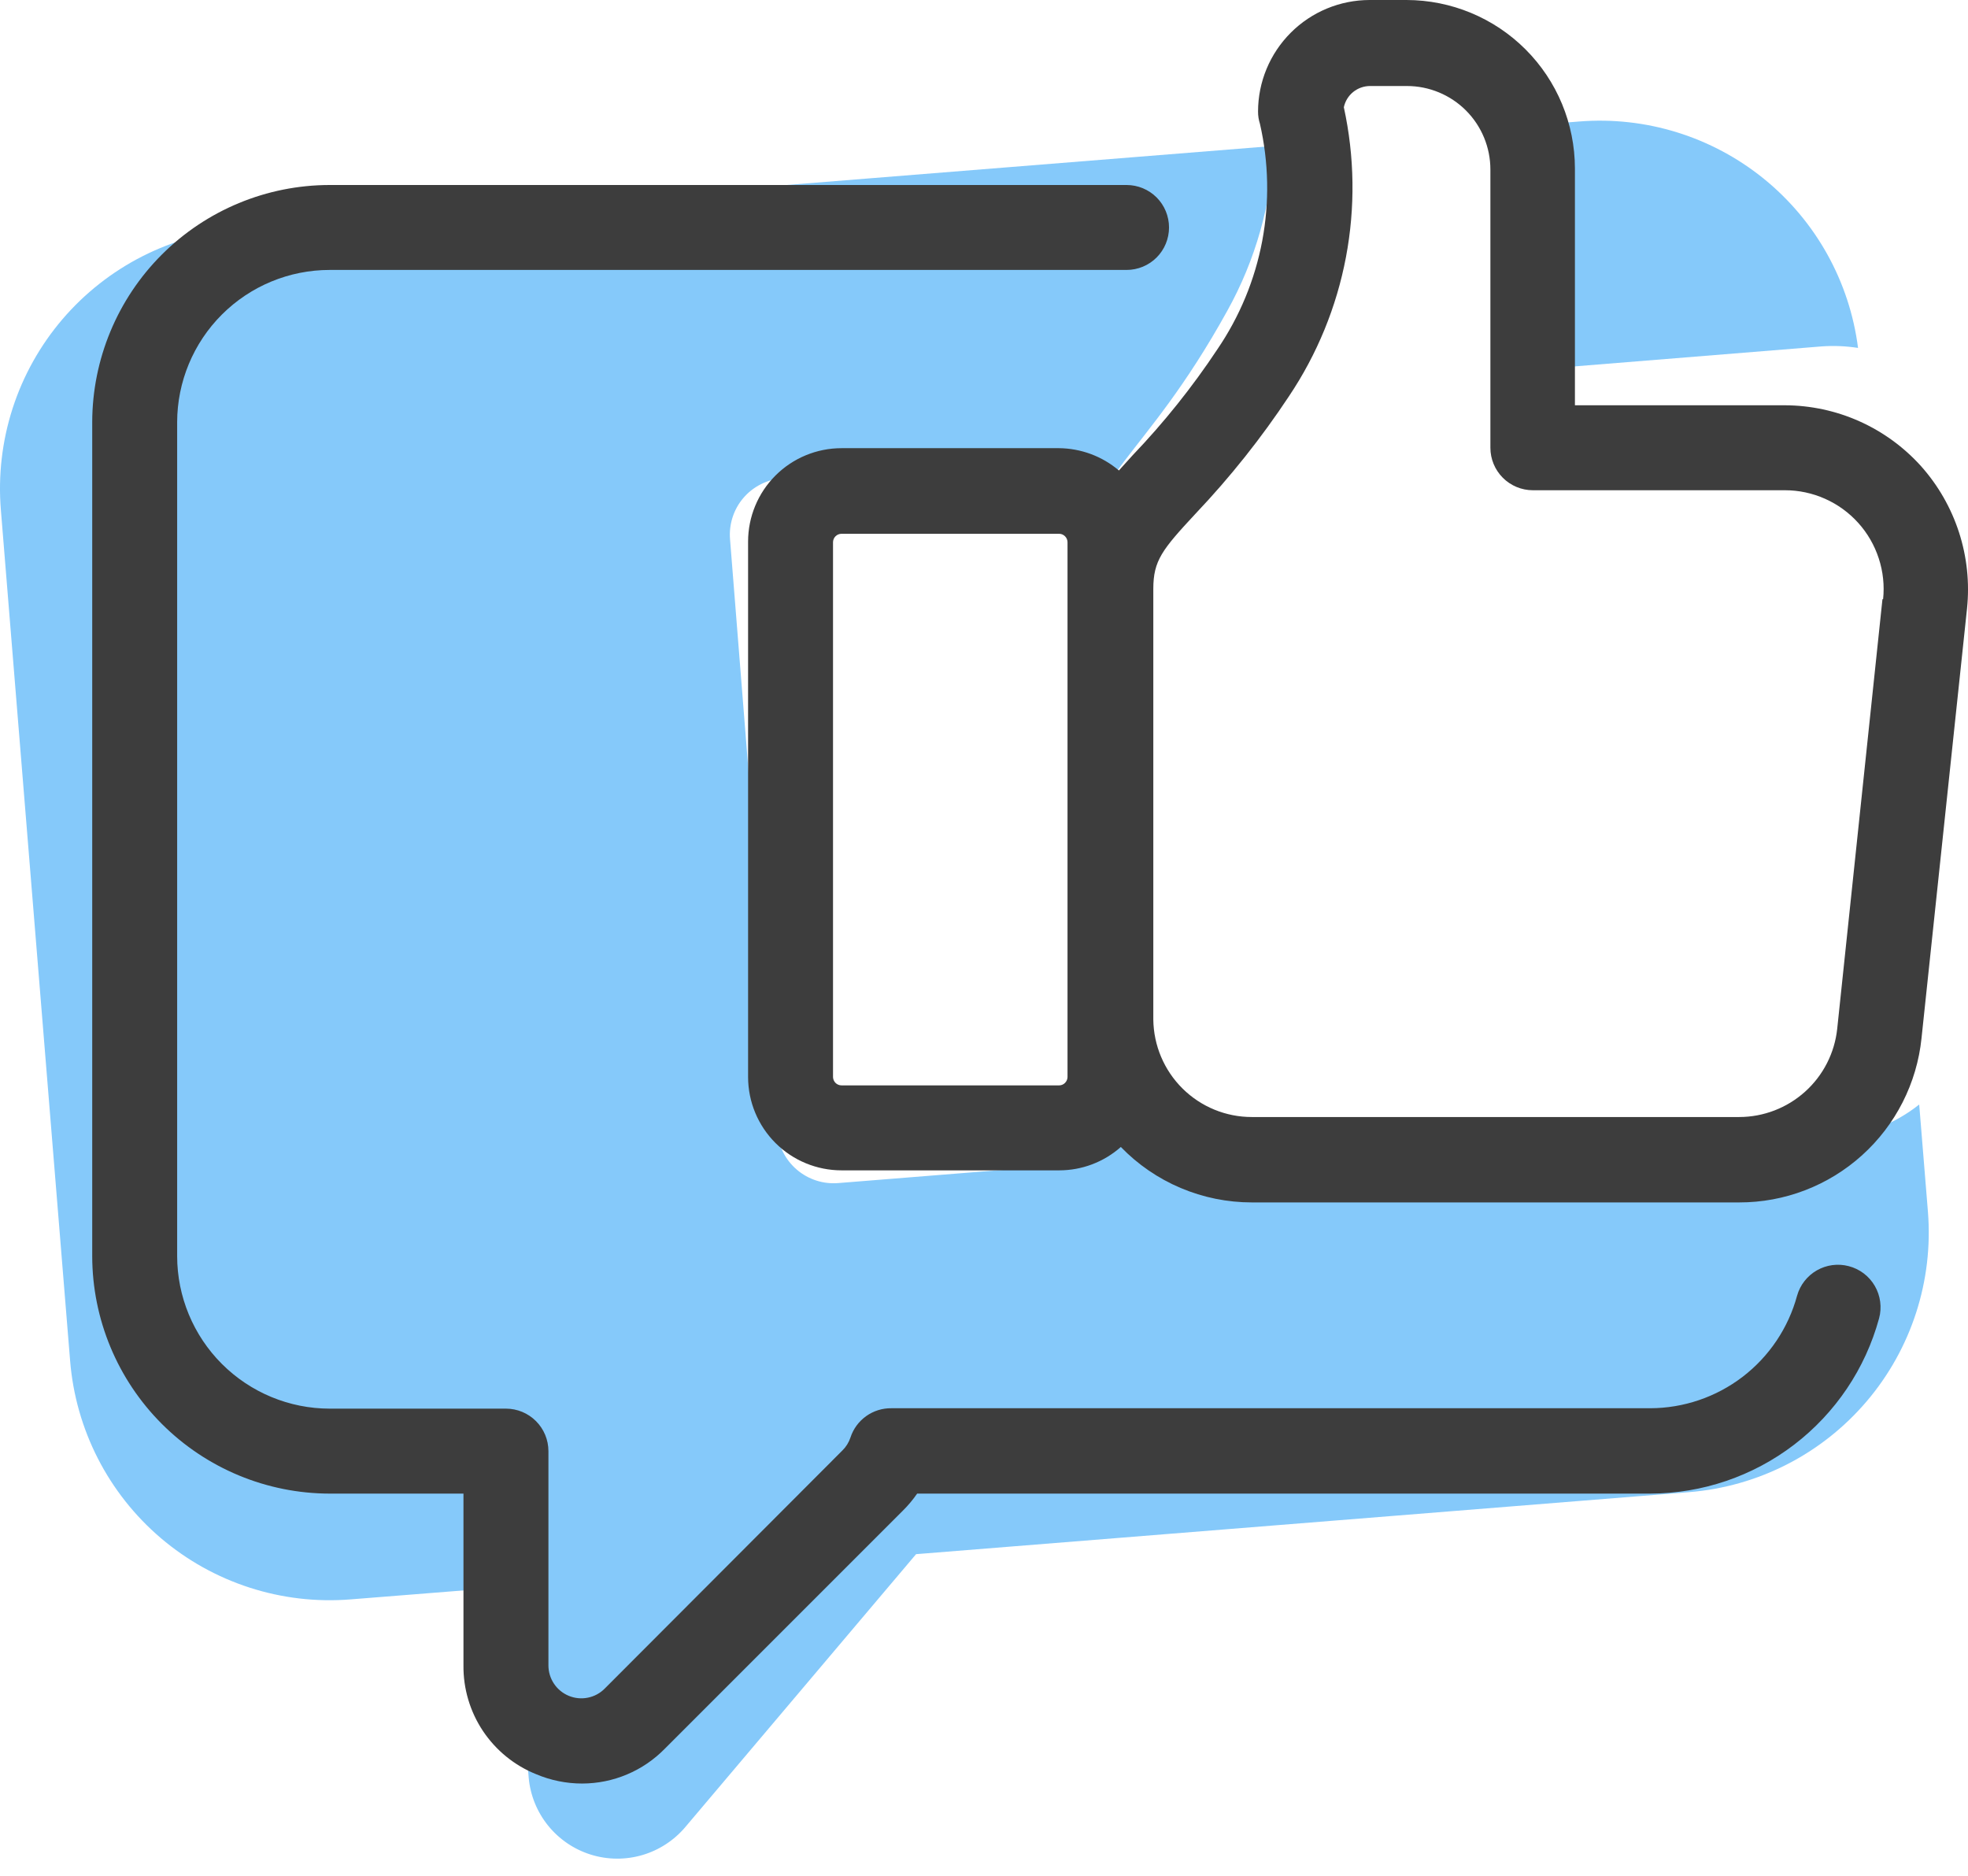
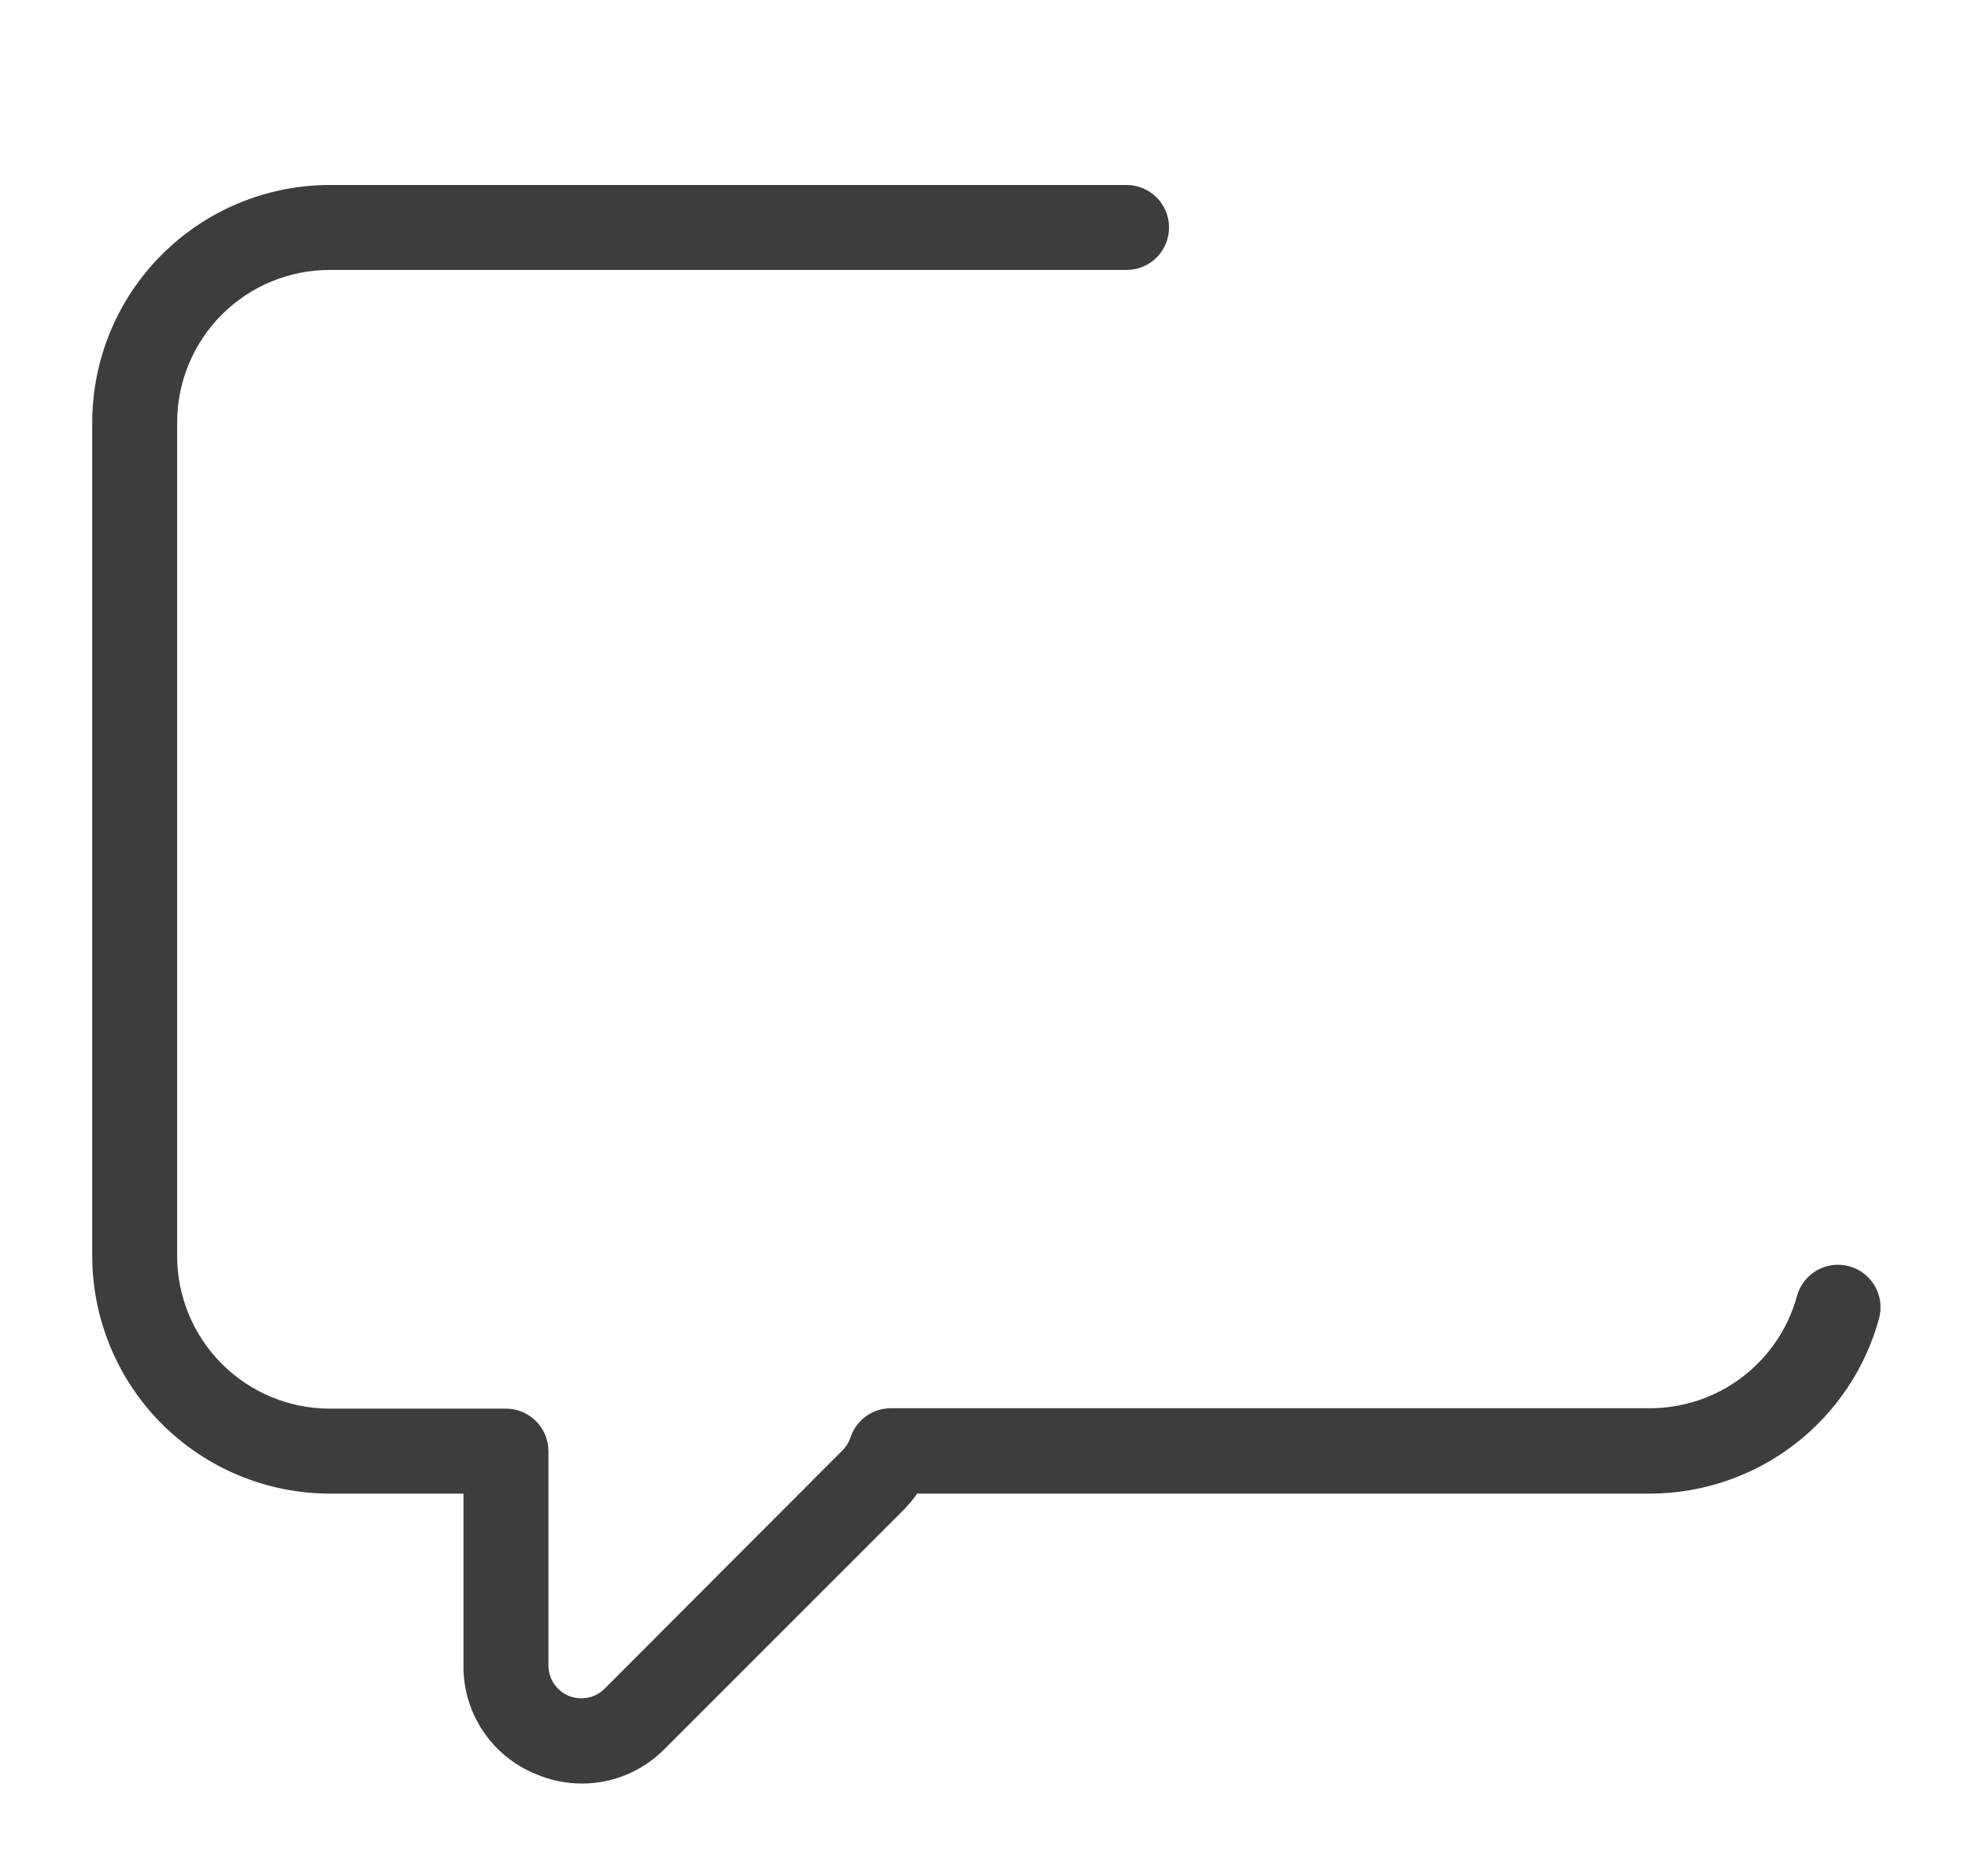
<svg xmlns="http://www.w3.org/2000/svg" width="64" height="61" viewBox="0 0 64 61" fill="none">
-   <path d="M50.174 11.998L59.236 11.265C59.633 11.236 60.031 11.253 60.424 11.314C60.149 9.156 59.053 7.187 57.364 5.816C55.675 4.445 53.523 3.777 51.355 3.951L49.539 4.096L50.174 11.998Z" fill="#85C9FA" />
-   <path d="M62.413 35.917C61.621 36.546 60.659 36.923 59.651 37.001L42.162 38.424C41.491 38.484 40.815 38.41 40.174 38.206C39.532 38.003 38.937 37.674 38.423 37.239C37.909 36.804 37.486 36.272 37.18 35.673C36.873 35.073 36.688 34.419 36.636 33.748L36.774 35.862C36.794 36.102 36.766 36.345 36.692 36.575C36.618 36.805 36.499 37.018 36.343 37.203C36.186 37.387 35.995 37.538 35.78 37.648C35.565 37.758 35.33 37.825 35.089 37.844L27.256 38.472C26.77 38.511 26.289 38.355 25.917 38.039C25.546 37.723 25.314 37.273 25.274 36.787L23.741 17.537C23.721 17.296 23.749 17.054 23.823 16.824C23.897 16.593 24.015 16.38 24.172 16.196C24.328 16.012 24.52 15.861 24.735 15.751C24.95 15.64 25.185 15.574 25.426 15.555L33.258 14.926C33.5 14.905 33.744 14.932 33.975 15.006C34.206 15.079 34.421 15.198 34.606 15.354C34.792 15.511 34.945 15.703 35.056 15.918C35.167 16.134 35.235 16.37 35.255 16.611L35.413 18.29C35.193 15.486 37.161 15.092 39.917 10.098C40.829 8.455 41.347 6.623 41.43 4.745L7.833 7.439C6.72 7.523 5.633 7.826 4.637 8.331C3.641 8.837 2.755 9.534 2.029 10.383C1.304 11.233 0.753 12.217 0.41 13.28C0.067 14.343 -0.063 15.464 0.028 16.577L2.28 44.247C2.46 46.485 3.521 48.561 5.231 50.017C6.941 51.473 9.159 52.19 11.398 52.01L16.695 51.589L17.193 57.806C17.244 58.376 17.463 58.918 17.822 59.363C18.182 59.809 18.665 60.138 19.212 60.309C19.758 60.48 20.343 60.484 20.892 60.323C21.441 60.161 21.93 59.84 22.297 59.401L29.791 50.539L54.933 48.522C57.172 48.343 59.247 47.281 60.703 45.571C62.159 43.862 62.876 41.644 62.697 39.405L62.413 35.917Z" fill="#85C9FA" />
-   <path d="M62.469 15.154C61.91 14.535 61.228 14.039 60.467 13.699C59.706 13.359 58.882 13.182 58.048 13.179H51.217V5.477C51.215 4.025 50.638 2.633 49.611 1.606C48.584 0.579 47.192 0.002 45.74 0L44.538 0C43.577 0.002 42.655 0.384 41.976 1.064C41.296 1.744 40.913 2.665 40.912 3.626C40.911 3.762 40.932 3.897 40.974 4.027C41.26 5.278 41.285 6.574 41.048 7.835C40.81 9.096 40.314 10.294 39.592 11.355C38.776 12.586 37.851 13.742 36.83 14.809L36.387 15.299C35.843 14.837 35.154 14.581 34.44 14.574H27.367C26.561 14.574 25.788 14.894 25.218 15.464C24.648 16.034 24.328 16.807 24.328 17.613V35.026C24.329 35.831 24.651 36.602 25.22 37.17C25.79 37.739 26.562 38.058 27.367 38.058H34.447C35.185 38.058 35.897 37.788 36.45 37.298C37.003 37.869 37.665 38.323 38.397 38.632C39.13 38.942 39.916 39.101 40.711 39.101H56.556C58.032 39.104 59.456 38.558 60.552 37.57C61.648 36.583 62.339 35.223 62.489 33.755L63.968 19.789C64.055 18.954 63.966 18.111 63.708 17.313C63.45 16.515 63.028 15.78 62.469 15.154ZM34.716 35.026C34.714 35.097 34.685 35.164 34.635 35.214C34.585 35.265 34.517 35.294 34.447 35.295H27.367C27.295 35.295 27.225 35.267 27.174 35.217C27.122 35.166 27.092 35.098 27.09 35.026V17.634C27.09 17.561 27.12 17.49 27.171 17.439C27.223 17.387 27.294 17.358 27.367 17.358H34.447C34.519 17.359 34.587 17.389 34.637 17.441C34.688 17.492 34.716 17.562 34.716 17.634V35.026ZM61.218 19.485L59.747 33.451C59.664 34.239 59.292 34.969 58.703 35.499C58.113 36.03 57.349 36.324 56.556 36.324H40.711C39.867 36.325 39.057 35.992 38.457 35.398C37.857 34.804 37.516 33.998 37.506 33.154V19.153C37.506 18.228 37.79 17.876 38.888 16.695C40.008 15.514 41.022 14.239 41.92 12.882C42.834 11.517 43.464 9.981 43.77 8.367C44.076 6.753 44.053 5.093 43.702 3.488C43.743 3.293 43.85 3.118 44.005 2.992C44.159 2.867 44.352 2.798 44.552 2.797H45.754C46.473 2.797 47.164 3.083 47.673 3.592C48.182 4.101 48.468 4.792 48.468 5.512V14.56C48.468 14.927 48.614 15.278 48.873 15.537C49.132 15.796 49.483 15.942 49.849 15.942H58.048C58.498 15.942 58.942 16.037 59.352 16.22C59.763 16.403 60.13 16.67 60.431 17.004C60.732 17.338 60.959 17.731 61.098 18.159C61.238 18.586 61.286 19.038 61.239 19.485H61.218Z" fill="#3D3D3D" />
  <path d="M60.12 41.173C59.77 41.081 59.399 41.131 59.085 41.31C58.771 41.49 58.54 41.785 58.442 42.133C58.157 43.183 57.535 44.11 56.671 44.772C55.807 45.433 54.75 45.792 53.662 45.794H28.99C28.695 45.789 28.407 45.88 28.167 46.051C27.927 46.223 27.748 46.466 27.657 46.747C27.604 46.906 27.514 47.051 27.394 47.168L19.665 54.911C19.516 55.062 19.324 55.165 19.116 55.206C18.908 55.248 18.691 55.227 18.495 55.145C18.299 55.064 18.131 54.926 18.014 54.749C17.896 54.572 17.834 54.364 17.835 54.151V47.189C17.835 46.822 17.689 46.471 17.43 46.212C17.171 45.953 16.82 45.807 16.454 45.807H10.721C9.406 45.806 8.146 45.282 7.216 44.353C6.286 43.423 5.763 42.163 5.761 40.848V13.731C5.763 12.417 6.287 11.157 7.216 10.229C8.146 9.3 9.407 8.778 10.721 8.778H36.636C37.002 8.778 37.354 8.633 37.613 8.374C37.872 8.115 38.017 7.763 38.017 7.397C38.017 7.031 37.872 6.679 37.613 6.42C37.354 6.161 37.002 6.016 36.636 6.016H10.721C8.674 6.017 6.712 6.831 5.265 8.277C3.817 9.723 3.002 11.685 2.999 13.731V40.848C3.002 42.895 3.817 44.857 5.264 46.304C6.712 47.752 8.674 48.567 10.721 48.57H15.072V54.151C15.063 54.911 15.284 55.656 15.705 56.288C16.127 56.92 16.73 57.411 17.434 57.694C17.909 57.895 18.418 57.998 18.933 57.998C19.434 57.997 19.929 57.897 20.391 57.702C20.852 57.508 21.27 57.223 21.62 56.866L29.363 49.123C29.534 48.953 29.689 48.769 29.826 48.57H53.662C55.356 48.567 57.002 48.007 58.347 46.978C59.692 45.948 60.662 44.506 61.108 42.872C61.156 42.696 61.168 42.511 61.144 42.33C61.12 42.149 61.061 41.974 60.969 41.816C60.877 41.658 60.755 41.52 60.609 41.409C60.463 41.299 60.297 41.218 60.12 41.173Z" fill="#3D3D3D" />
</svg>